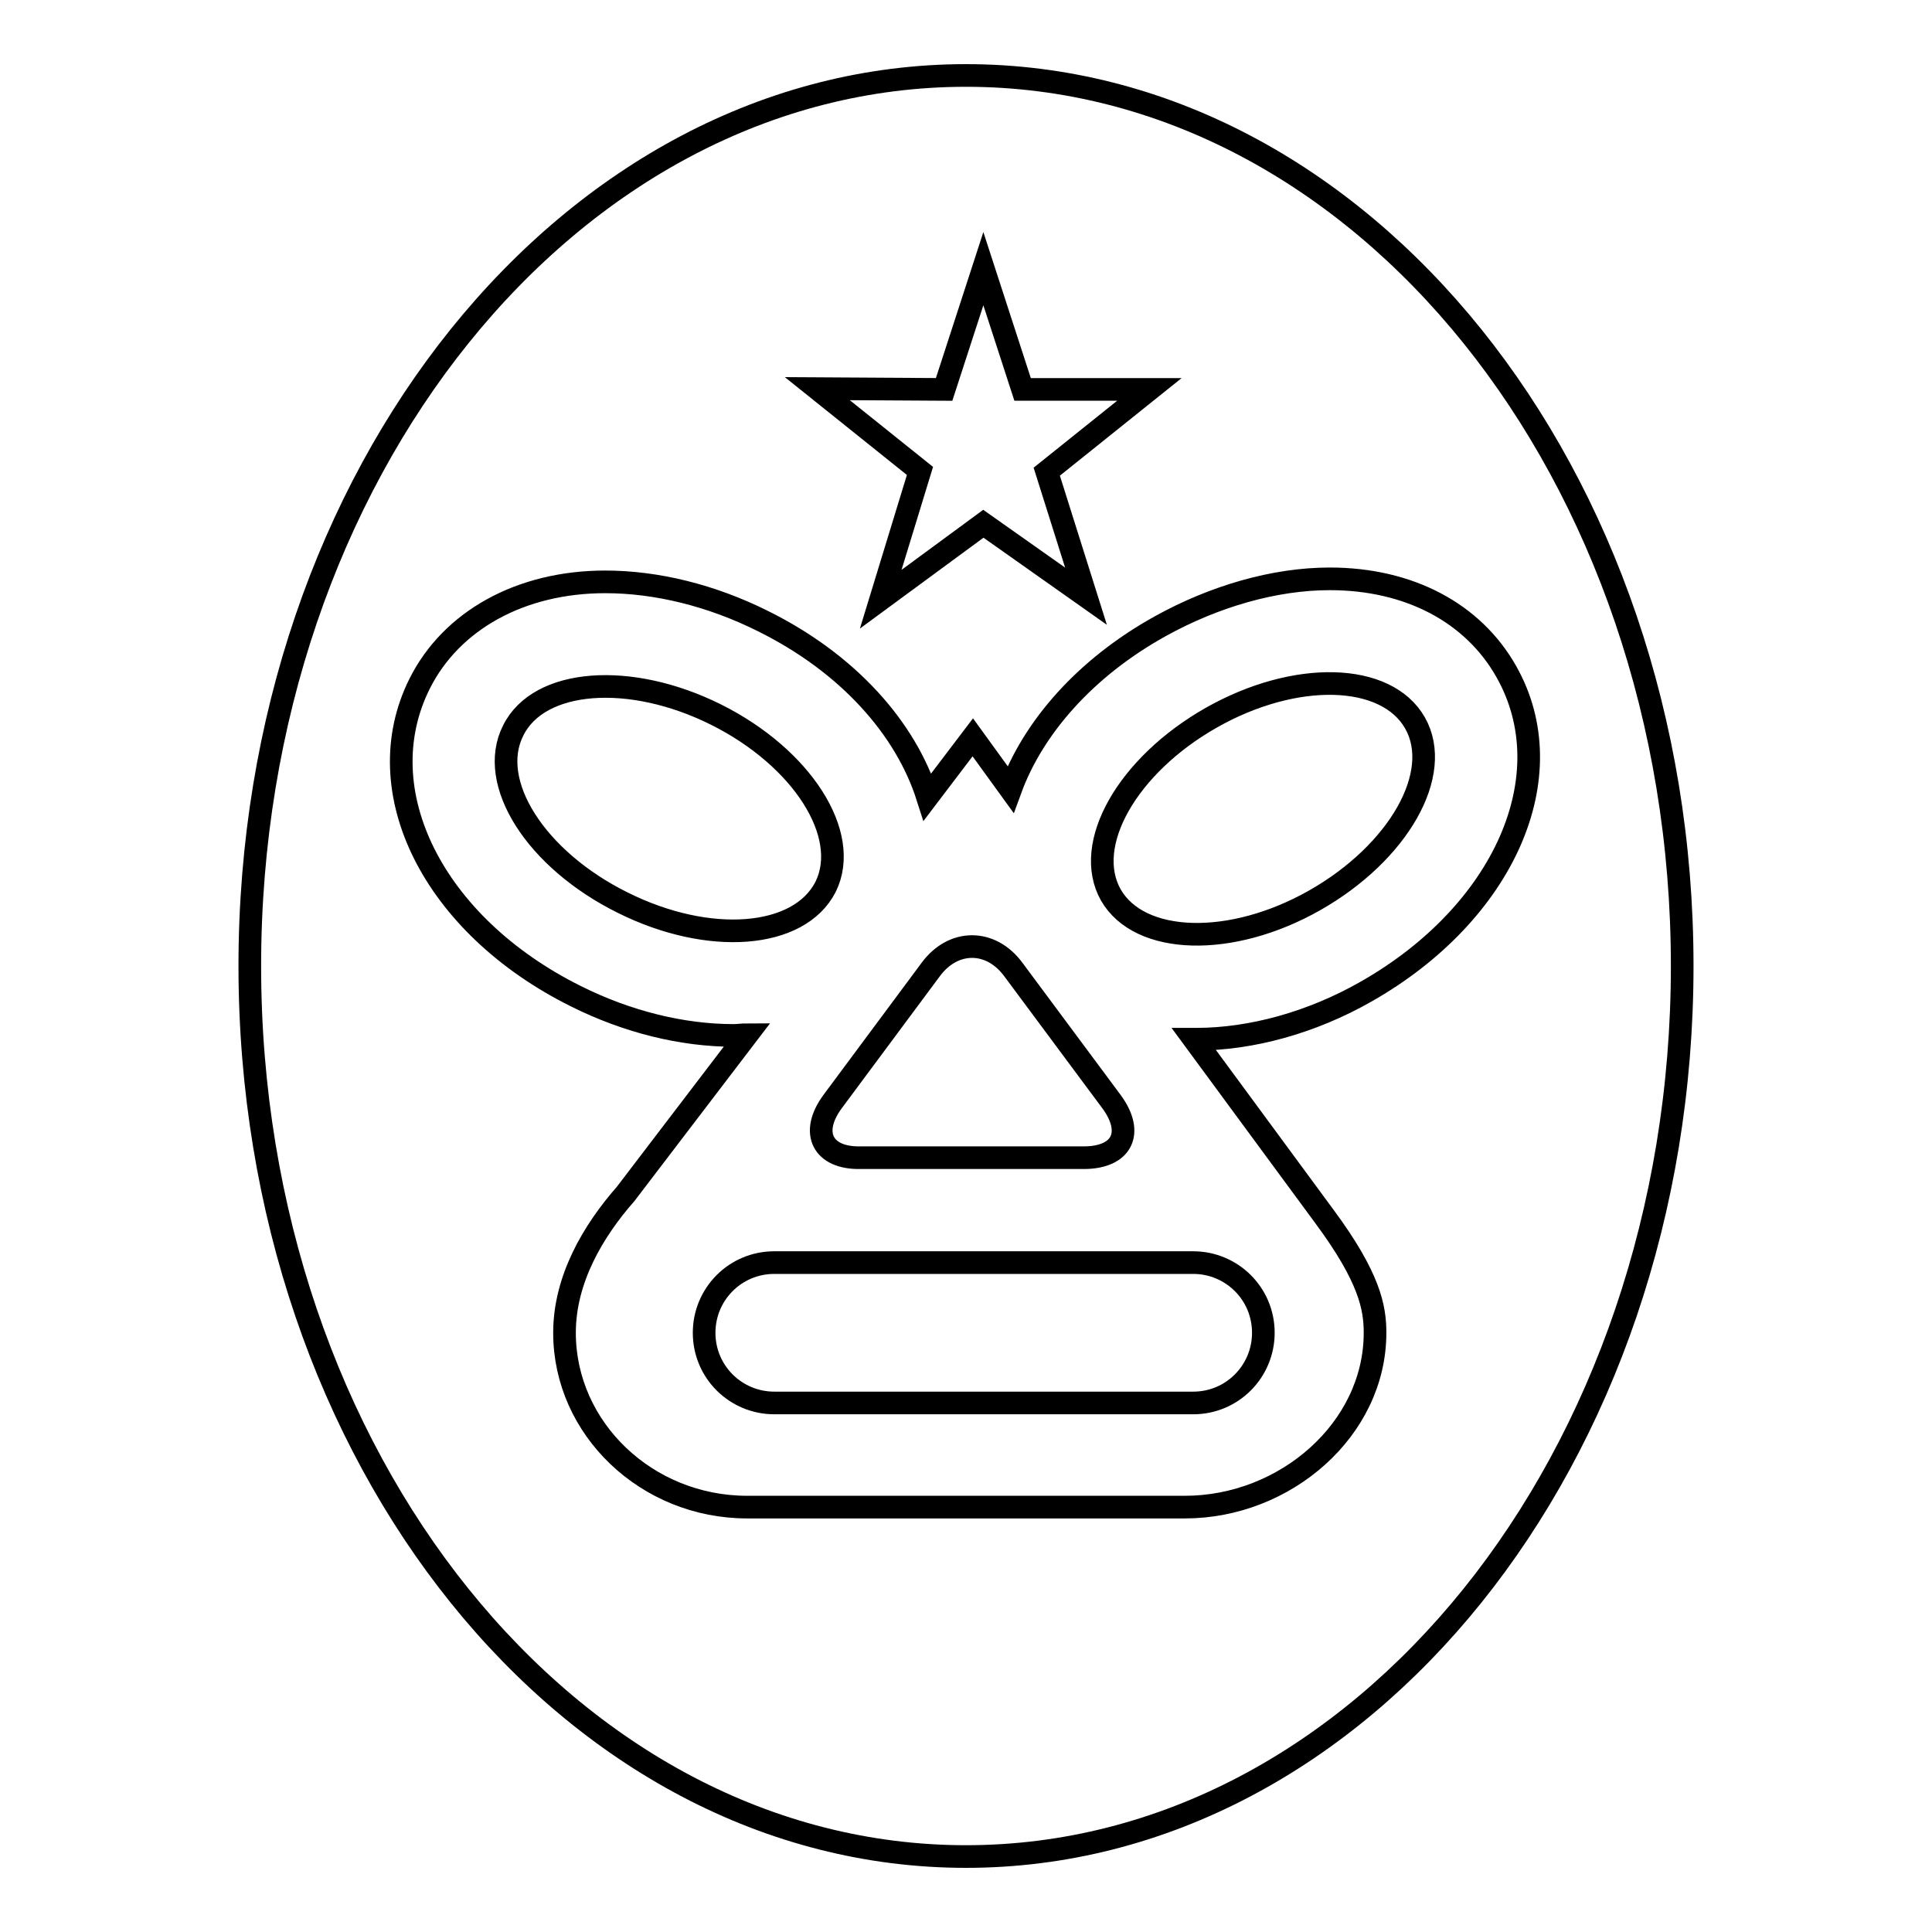
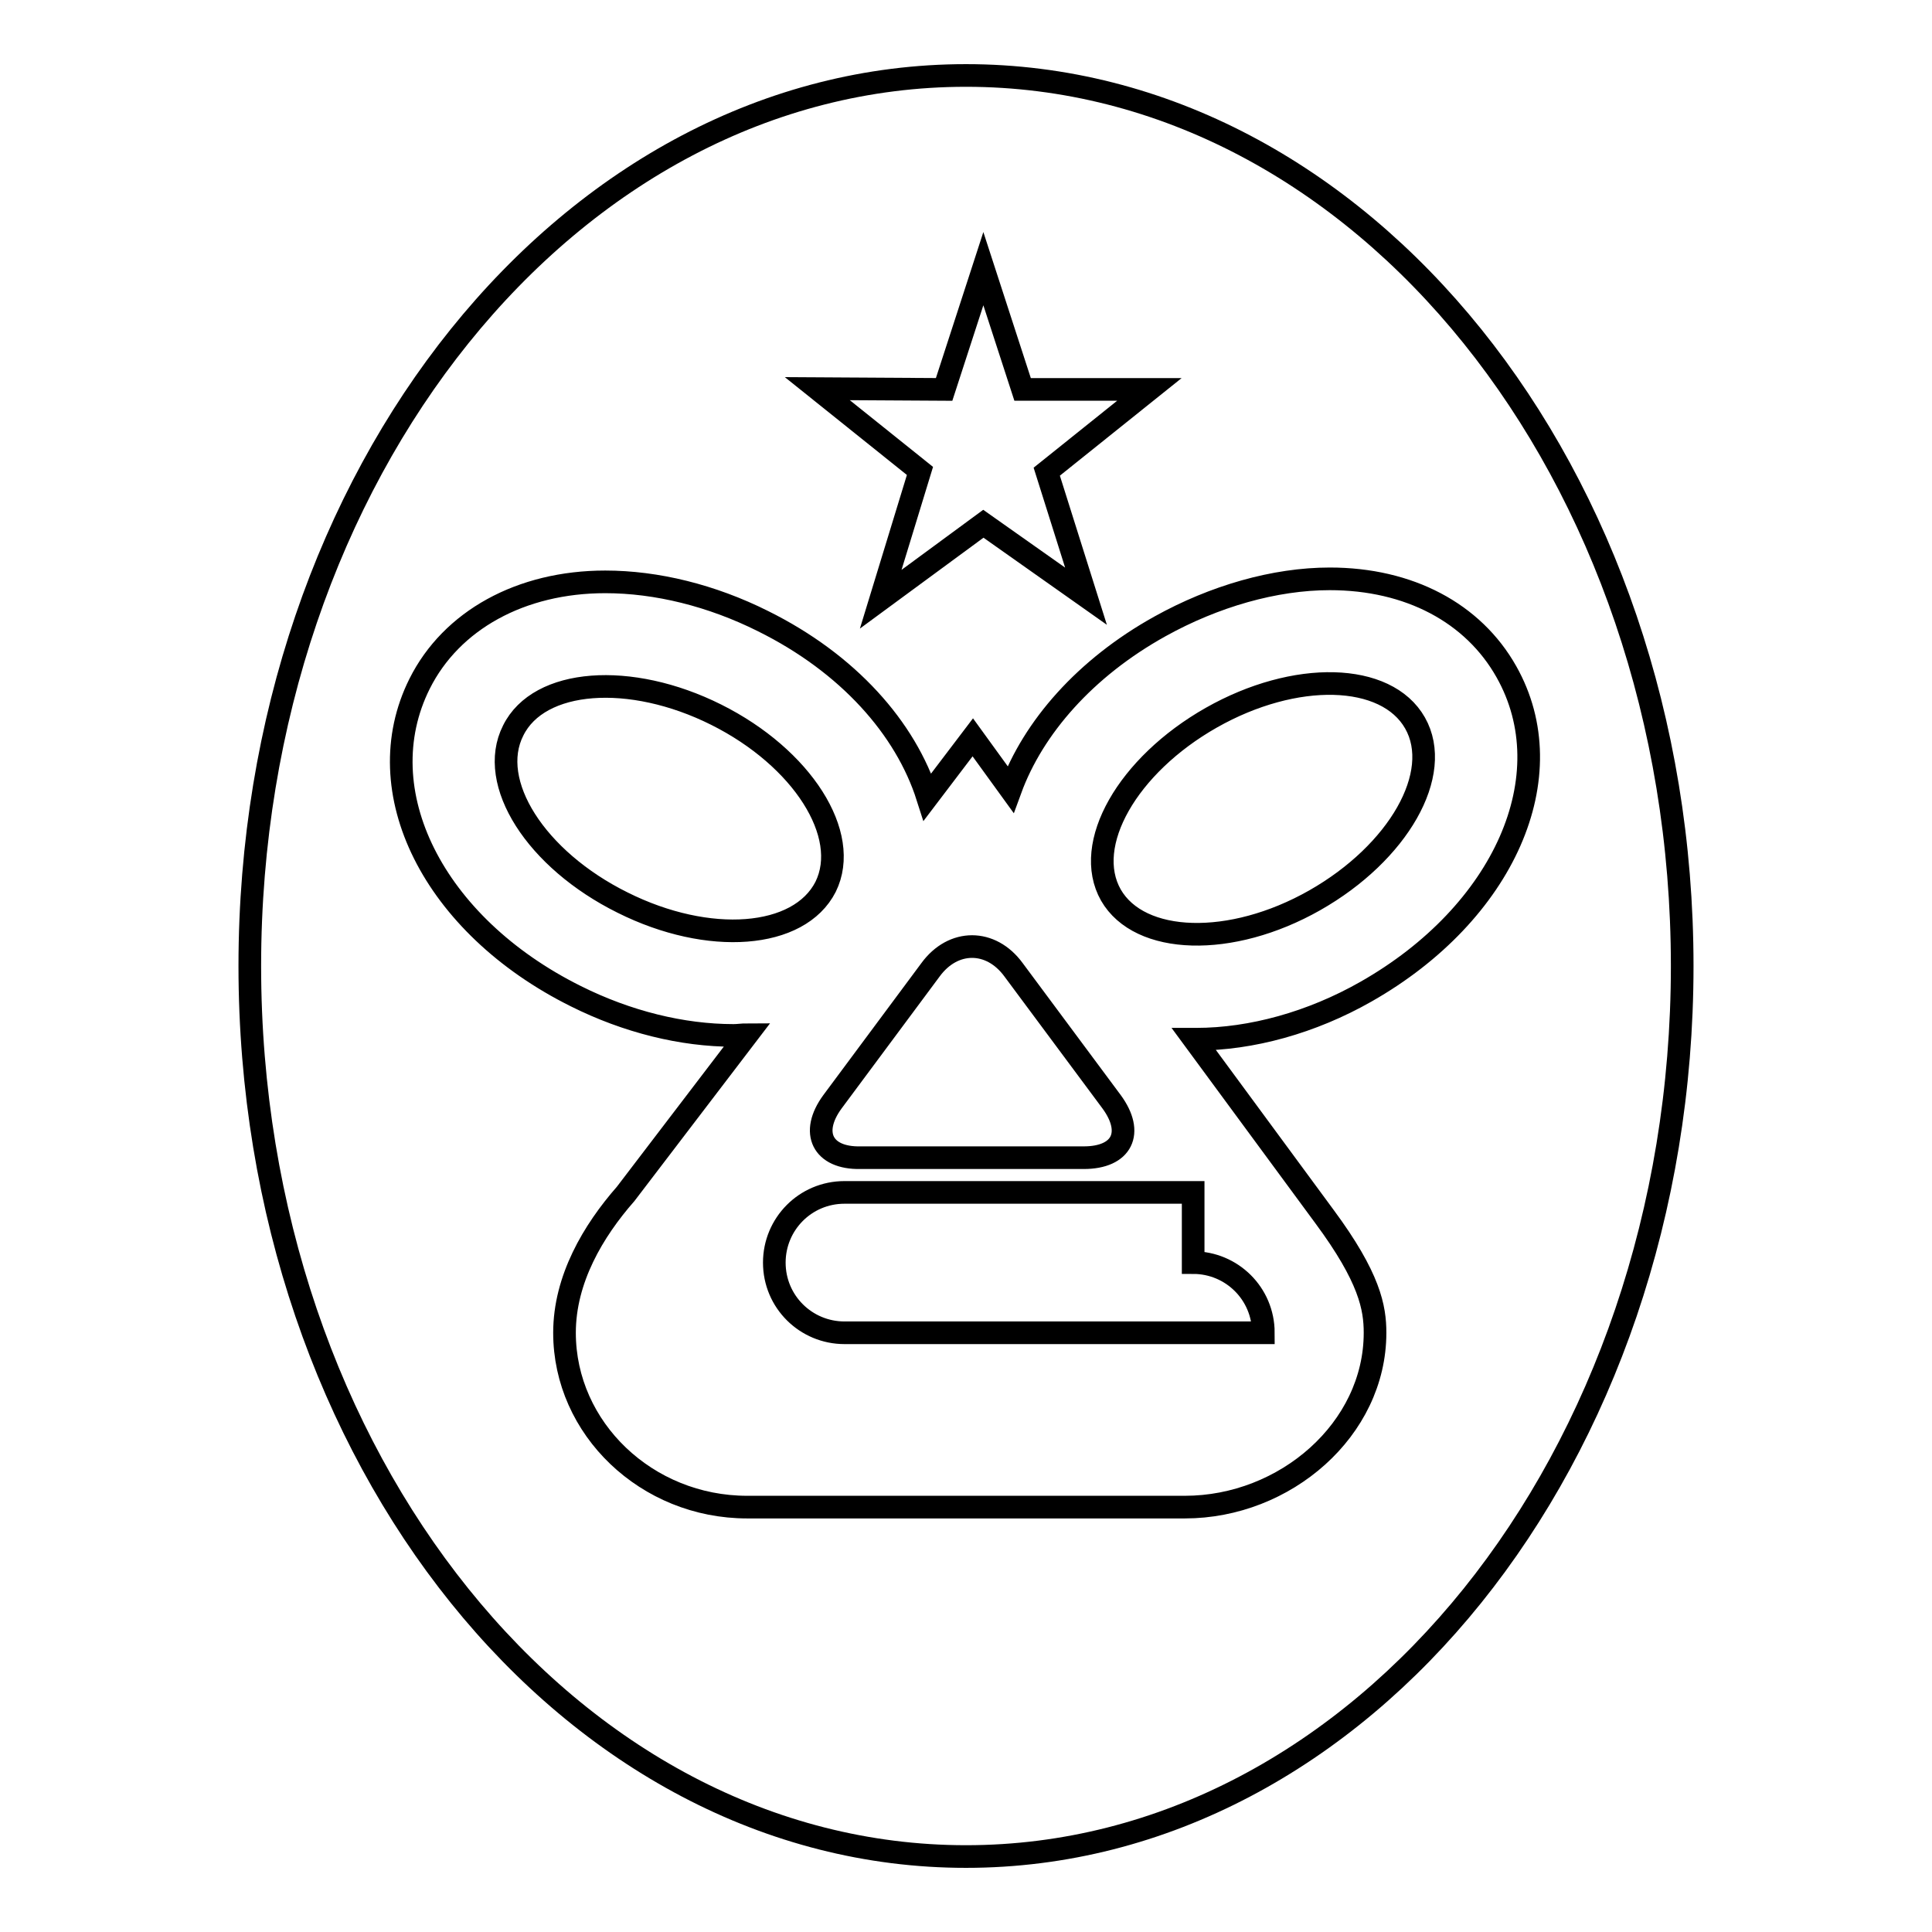
<svg xmlns="http://www.w3.org/2000/svg" version="1.1" x="0px" y="0px" viewBox="0 0 256 256" enable-background="new 0 0 256 256" xml:space="preserve">
  <g>
-     <path stroke-width="3" fill-opacity="0" stroke="#000000" d="M128,10c-52.4,0-94.9,52.8-94.9,118S75.6,246,128,246c52.4,0,94.9-52.8,94.9-118S180.4,10,128,10z  M125.1,51.6l5.2-16l5.2,16h16.8l-13.6,10.9l5.2,16.5l-13.6-9.6l-13.6,10l5.2-17l-13.6-10.9L125.1,51.6L125.1,51.6z M181,131.4 c-7.2,4.1-15.2,6.3-22.5,6.3c-0.1,0-0.2,0-0.3,0l17.3,23.5c6,8.1,6.7,12.1,6.7,15.4c0,12.8-11.9,23.1-25.2,23.1H99 c-13.3,0-24.2-10.4-24.2-23.1c0-7.1,3.8-13.5,8.1-18.4l16.1-21.1c-0.6,0-1.2,0.1-1.8,0.1c-6.8,0-14.1-1.8-20.9-5.2 c-18.9-9.4-27.8-27.2-20.7-41.4c4.2-8.4,13.4-13.5,24.6-13.5c6.8,0,14.1,1.8,20.9,5.2c11.3,5.6,18.9,14.2,21.8,23.3l6-7.9l5,6.9 c3-8.2,9.9-16.1,19.8-21.6c7.2-4,15.2-6.3,22.5-6.3c10.5,0,19,4.5,23.4,12.3C207.4,102.8,199.3,121,181,131.4z M82.5,119.6 C71,113.9,64.5,103.7,68,96.8c3.4-6.9,15.5-7.8,26.9-2.1c11.4,5.7,17.9,15.9,14.5,22.8C105.9,124.4,93.9,125.3,82.5,119.6z  M187.5,95.8c3.8,6.7-2.2,17.2-13.3,23.5c-11.1,6.3-23.2,5.9-27-0.7c-3.8-6.7,2.2-17.2,13.3-23.5C171.6,88.8,183.7,89.1,187.5,95.8 z M158.1,167.3c5.1,0,9.3,4.1,9.3,9.3c0,5.1-4.1,9.3-9.3,9.3h-55.5c-5.1,0-9.3-4.1-9.3-9.3c0-5.1,4.1-9.3,9.3-9.3H158.1z  M110.3,146l13-17.5c3-4.1,8-4.1,11,0l13,17.5c3,4.1,1.4,7.4-3.7,7.4h-29.6C109,153.5,107.3,150.1,110.3,146z" />
+     <path stroke-width="3" fill-opacity="0" stroke="#000000" d="M128,10c-52.4,0-94.9,52.8-94.9,118S75.6,246,128,246c52.4,0,94.9-52.8,94.9-118S180.4,10,128,10z  M125.1,51.6l5.2-16l5.2,16h16.8l-13.6,10.9l5.2,16.5l-13.6-9.6l-13.6,10l5.2-17l-13.6-10.9L125.1,51.6L125.1,51.6z M181,131.4 c-7.2,4.1-15.2,6.3-22.5,6.3c-0.1,0-0.2,0-0.3,0l17.3,23.5c6,8.1,6.7,12.1,6.7,15.4c0,12.8-11.9,23.1-25.2,23.1H99 c-13.3,0-24.2-10.4-24.2-23.1c0-7.1,3.8-13.5,8.1-18.4l16.1-21.1c-0.6,0-1.2,0.1-1.8,0.1c-6.8,0-14.1-1.8-20.9-5.2 c-18.9-9.4-27.8-27.2-20.7-41.4c4.2-8.4,13.4-13.5,24.6-13.5c6.8,0,14.1,1.8,20.9,5.2c11.3,5.6,18.9,14.2,21.8,23.3l6-7.9l5,6.9 c3-8.2,9.9-16.1,19.8-21.6c7.2-4,15.2-6.3,22.5-6.3c10.5,0,19,4.5,23.4,12.3C207.4,102.8,199.3,121,181,131.4z M82.5,119.6 C71,113.9,64.5,103.7,68,96.8c3.4-6.9,15.5-7.8,26.9-2.1c11.4,5.7,17.9,15.9,14.5,22.8C105.9,124.4,93.9,125.3,82.5,119.6z  M187.5,95.8c3.8,6.7-2.2,17.2-13.3,23.5c-11.1,6.3-23.2,5.9-27-0.7c-3.8-6.7,2.2-17.2,13.3-23.5C171.6,88.8,183.7,89.1,187.5,95.8 z M158.1,167.3c5.1,0,9.3,4.1,9.3,9.3h-55.5c-5.1,0-9.3-4.1-9.3-9.3c0-5.1,4.1-9.3,9.3-9.3H158.1z  M110.3,146l13-17.5c3-4.1,8-4.1,11,0l13,17.5c3,4.1,1.4,7.4-3.7,7.4h-29.6C109,153.5,107.3,150.1,110.3,146z" />
  </g>
</svg>